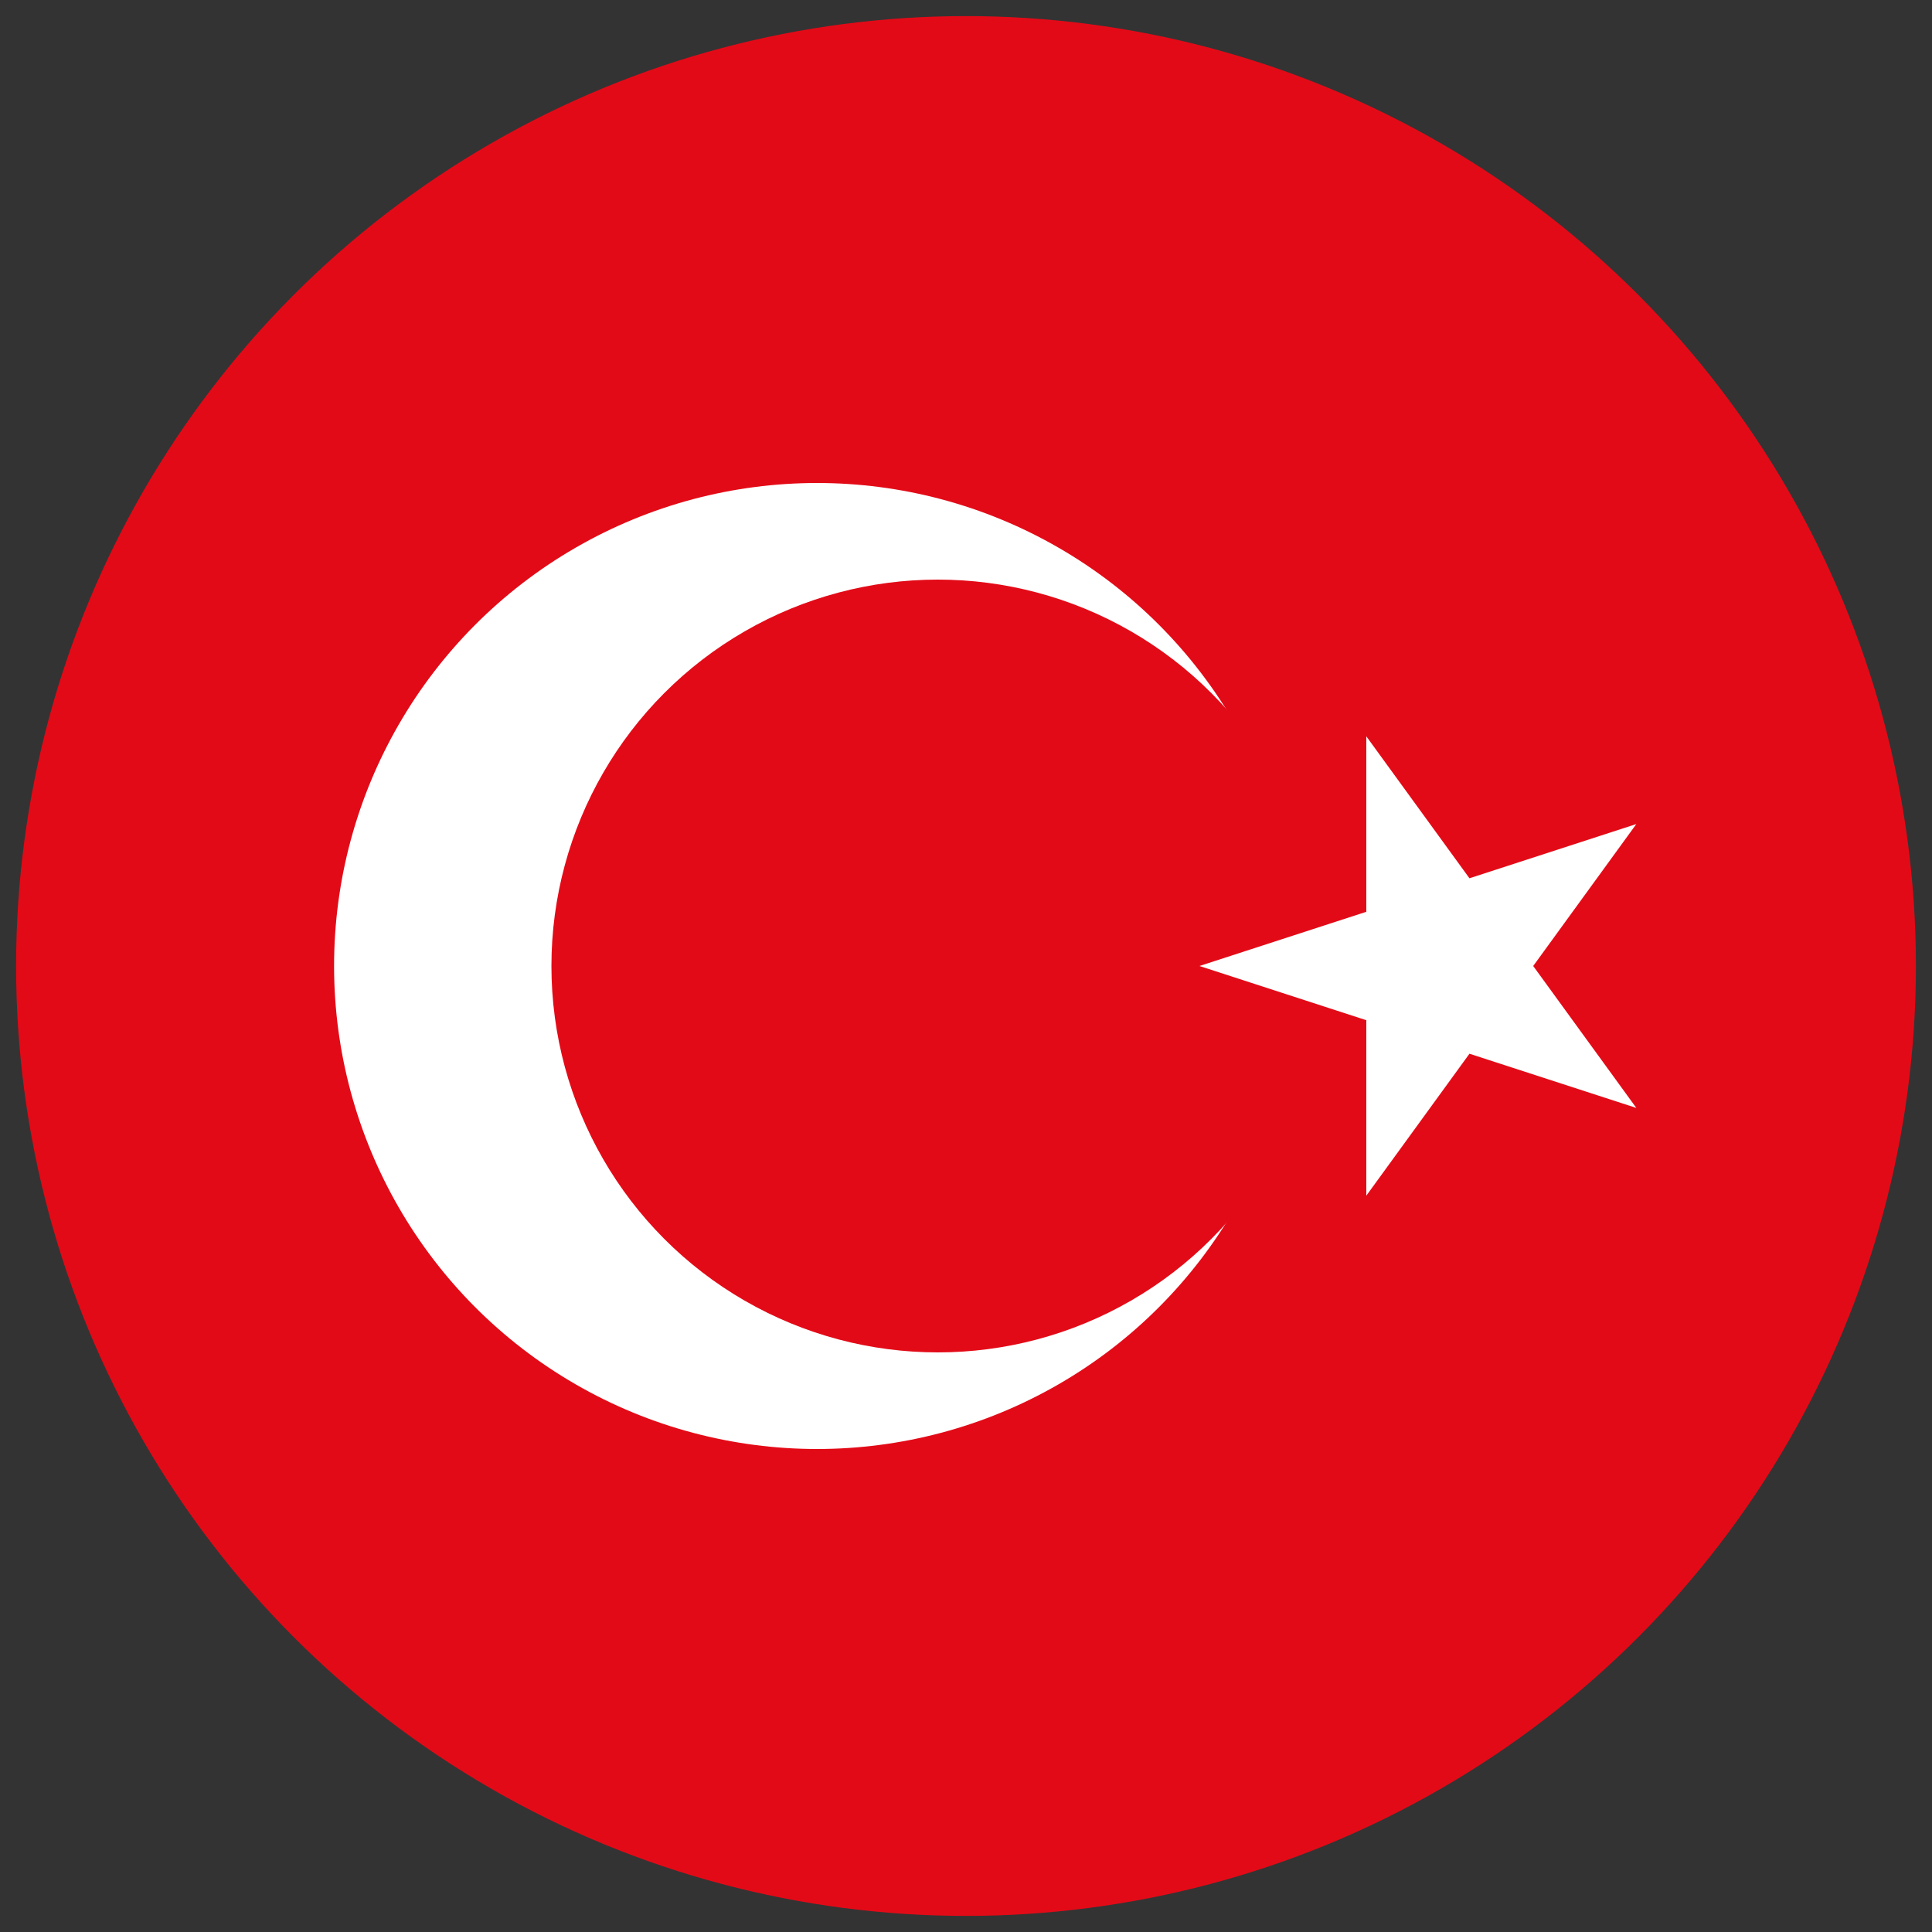
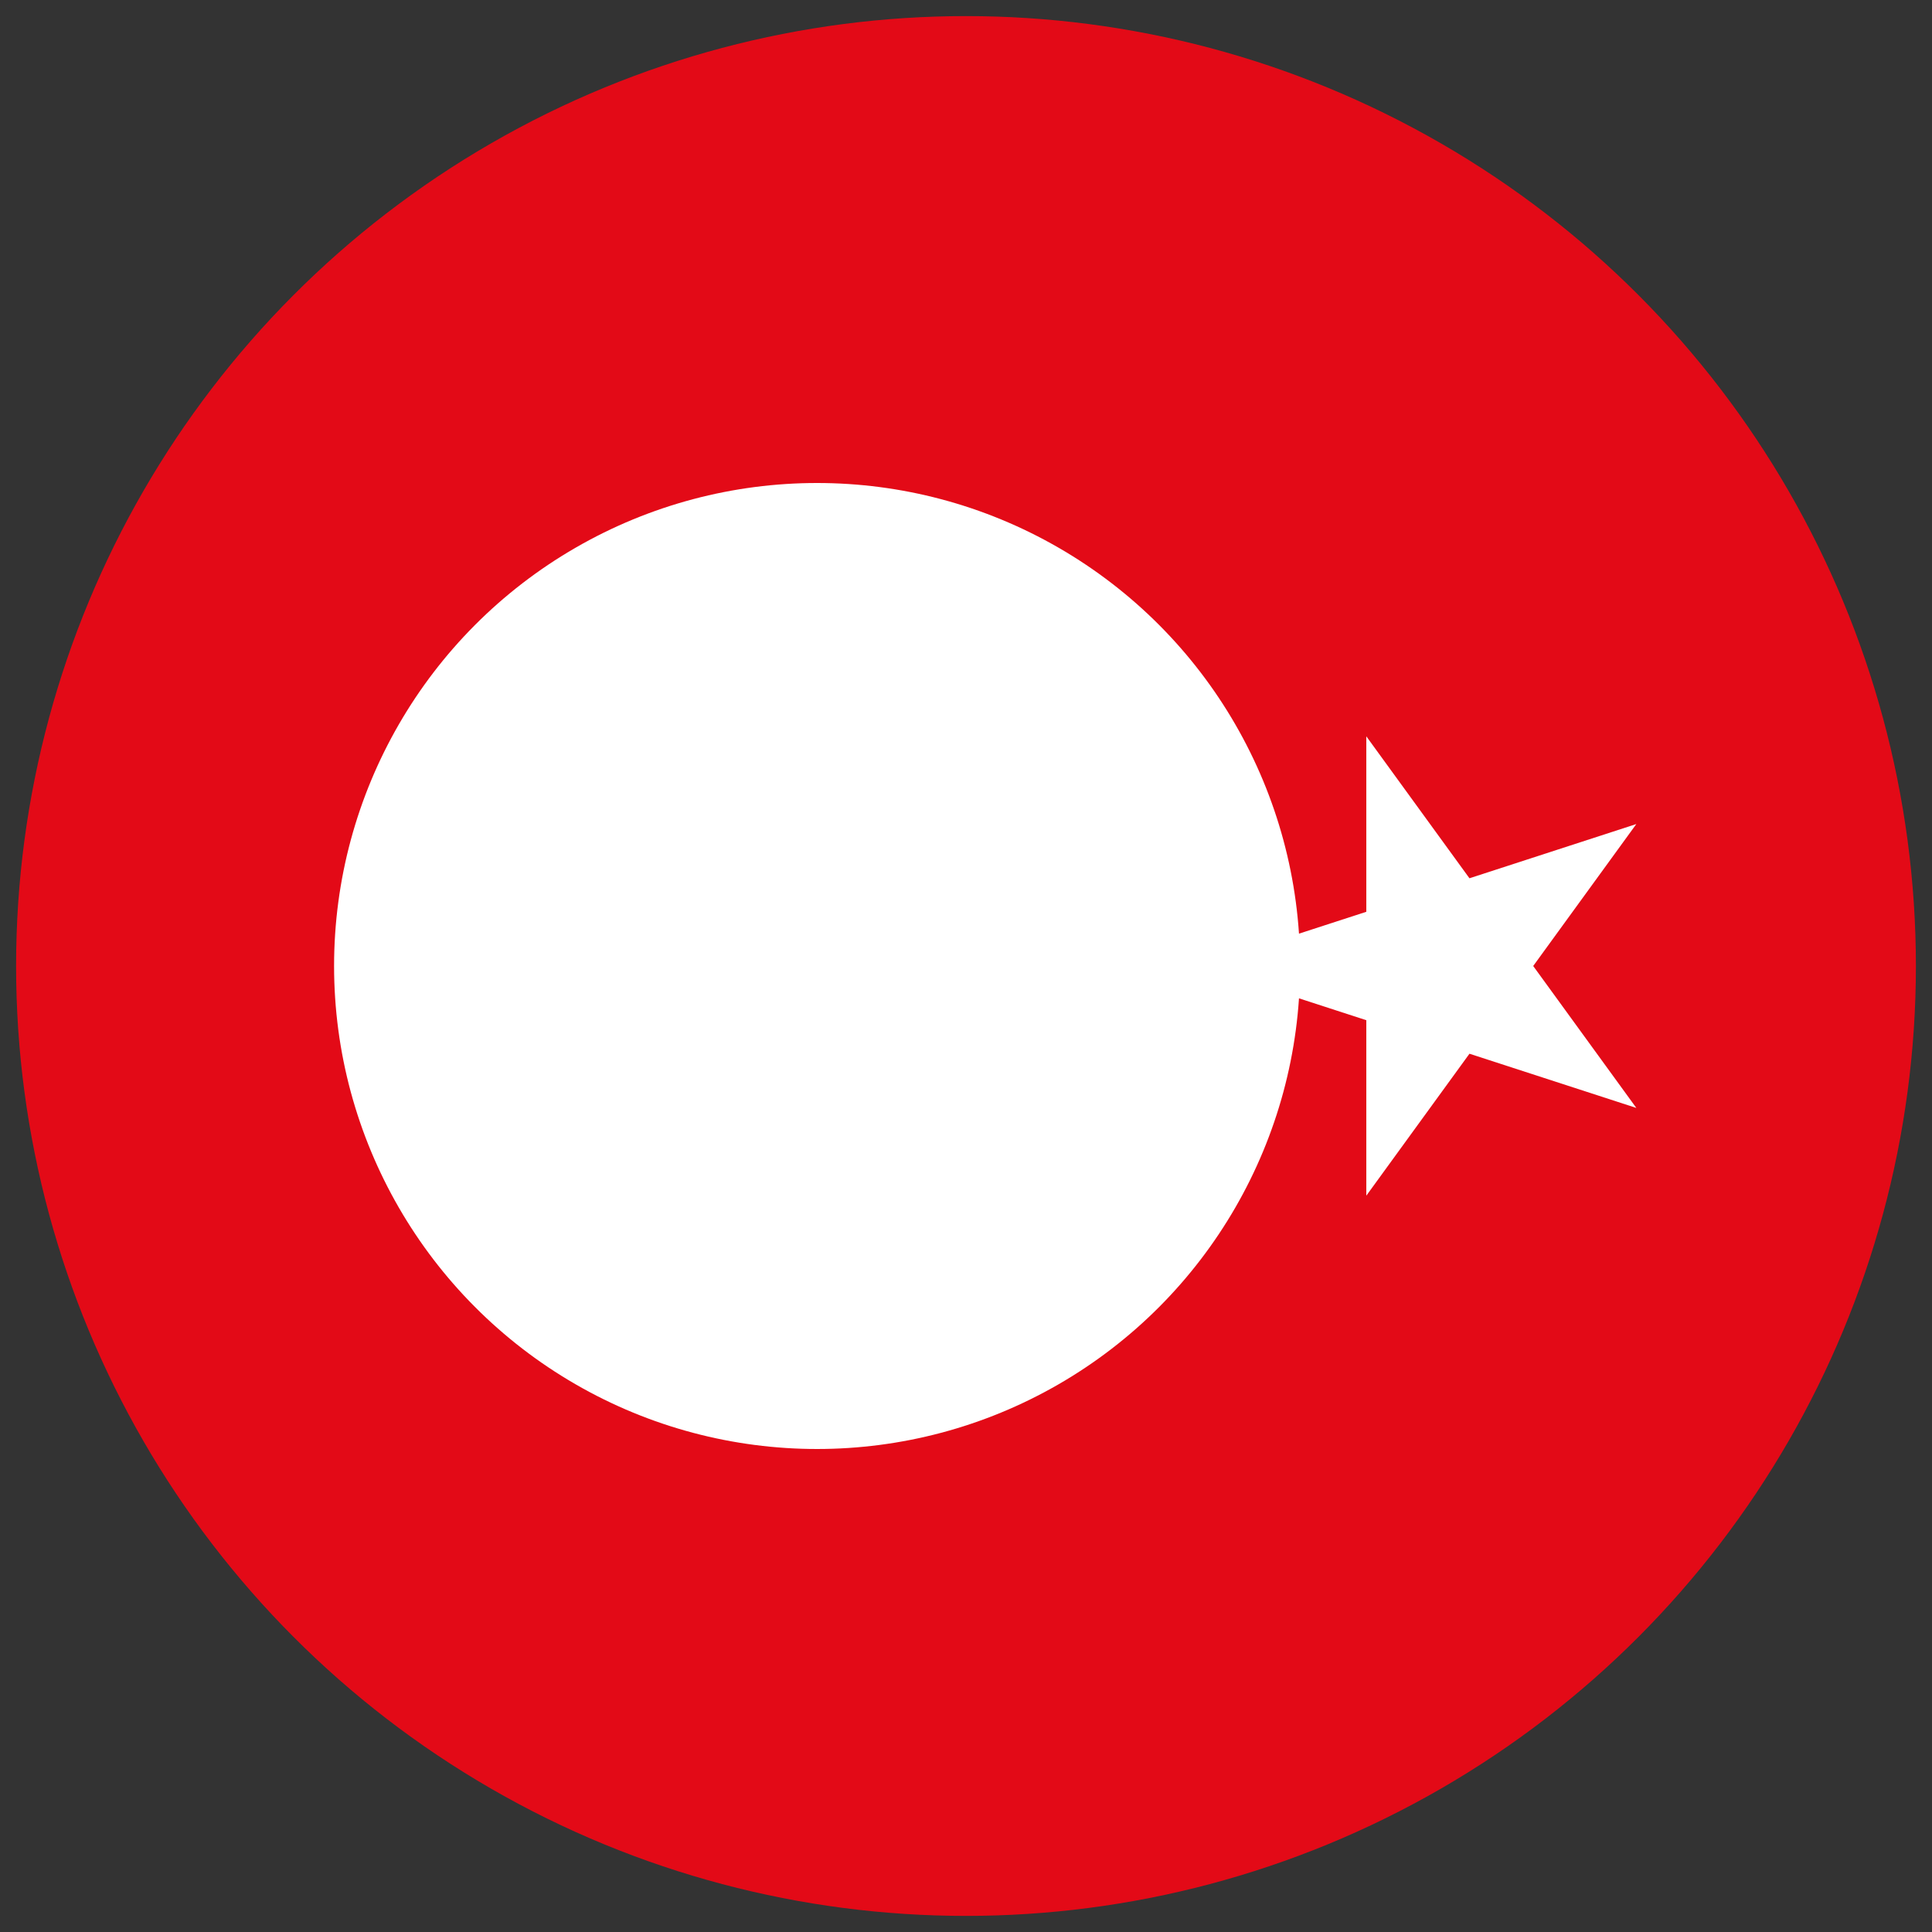
<svg xmlns="http://www.w3.org/2000/svg" xmlns:xlink="http://www.w3.org/1999/xlink" version="1.1" id="Layer_1" x="0px" y="0px" width="120px" height="120px" viewBox="540 340 120 120" enable-background="new 540 340 120 120" xml:space="preserve">
  <rect x="540" y="340" width="120" height="120" fill="#333333" stroke="none" />
  <g>
    <g>
      <defs>
        <circle id="SVGID_1_" cx="600" cy="400" r="59" />
      </defs>
      <clipPath id="SVGID_2_">
        <use xlink:href="#SVGID_1_" overflow="visible" />
      </clipPath>
      <rect x="527" y="340" clip-path="url(#SVGID_2_)" fill="#E30A17" width="180" height="120" />
      <circle clip-path="url(#SVGID_2_)" fill="#FFFFFF" cx="590.75" cy="400" r="30" />
-       <circle clip-path="url(#SVGID_2_)" fill="#E30A17" cx="598.25" cy="400" r="24" />
      <polygon clip-path="url(#SVGID_2_)" fill="#FFFFFF" points="614.5,400 641.636,408.816 624.864,385.734 624.864,414.266     641.636,391.183   " />
    </g>
  </g>
</svg>